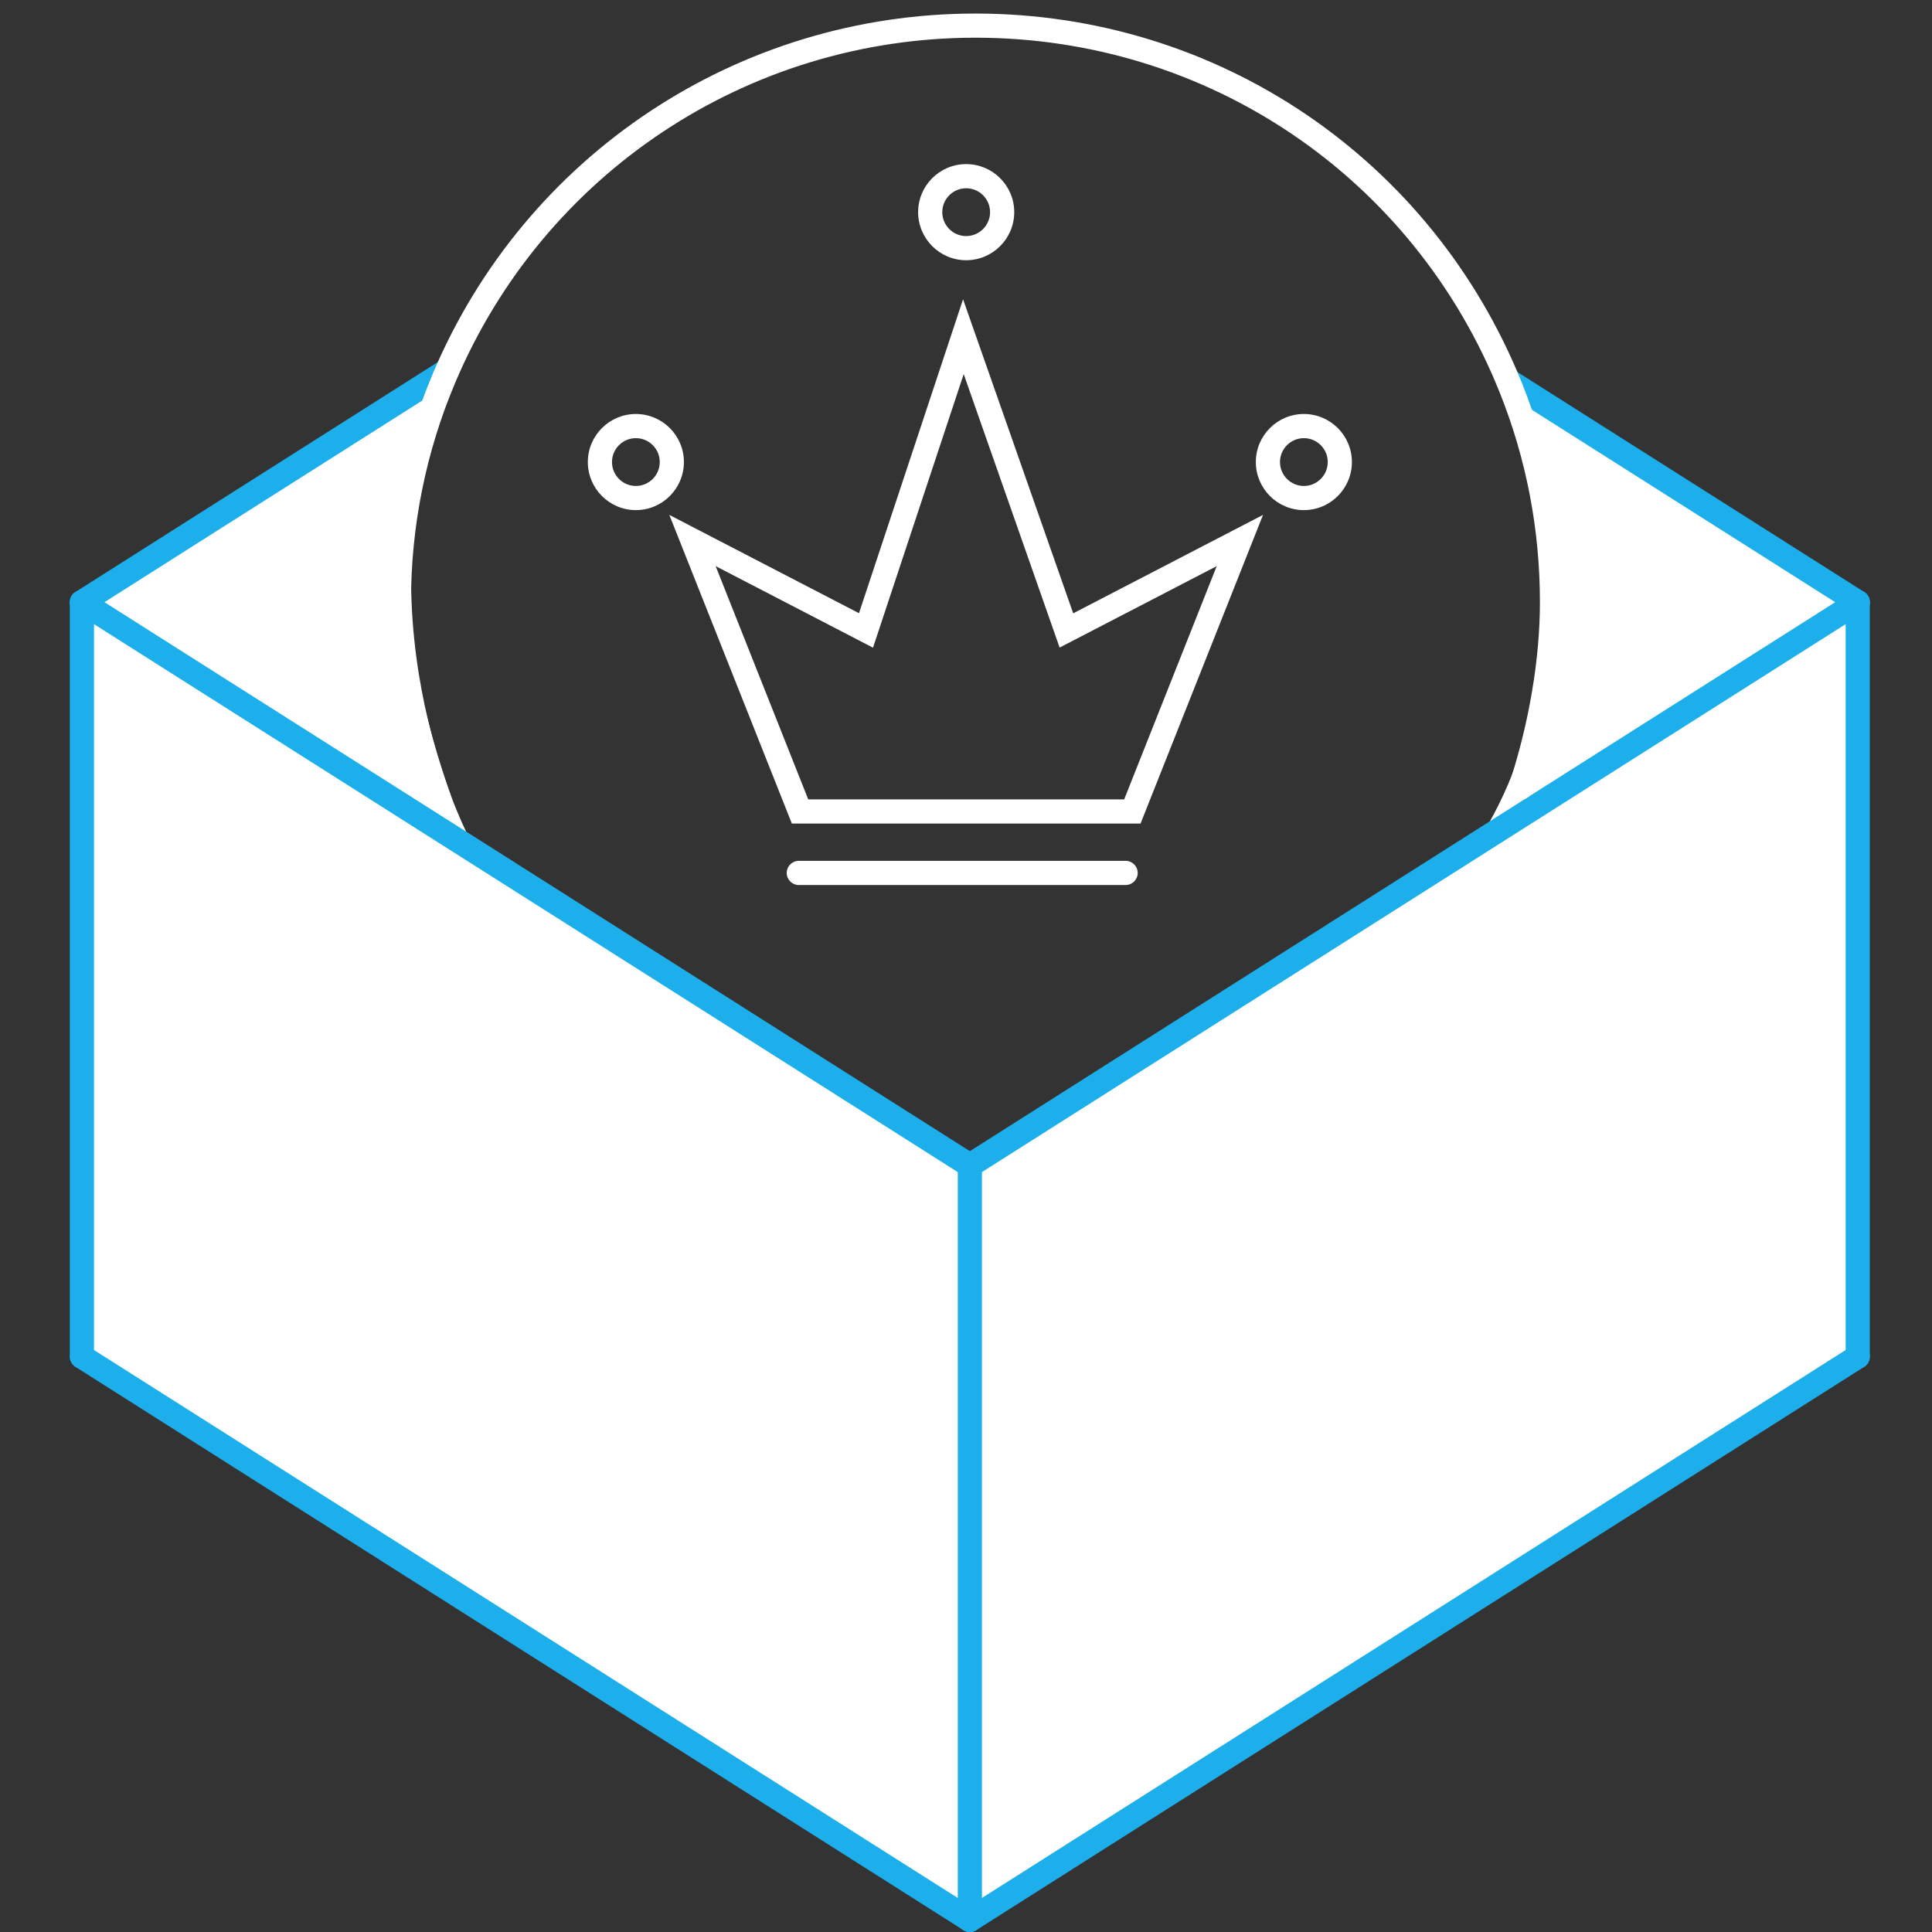
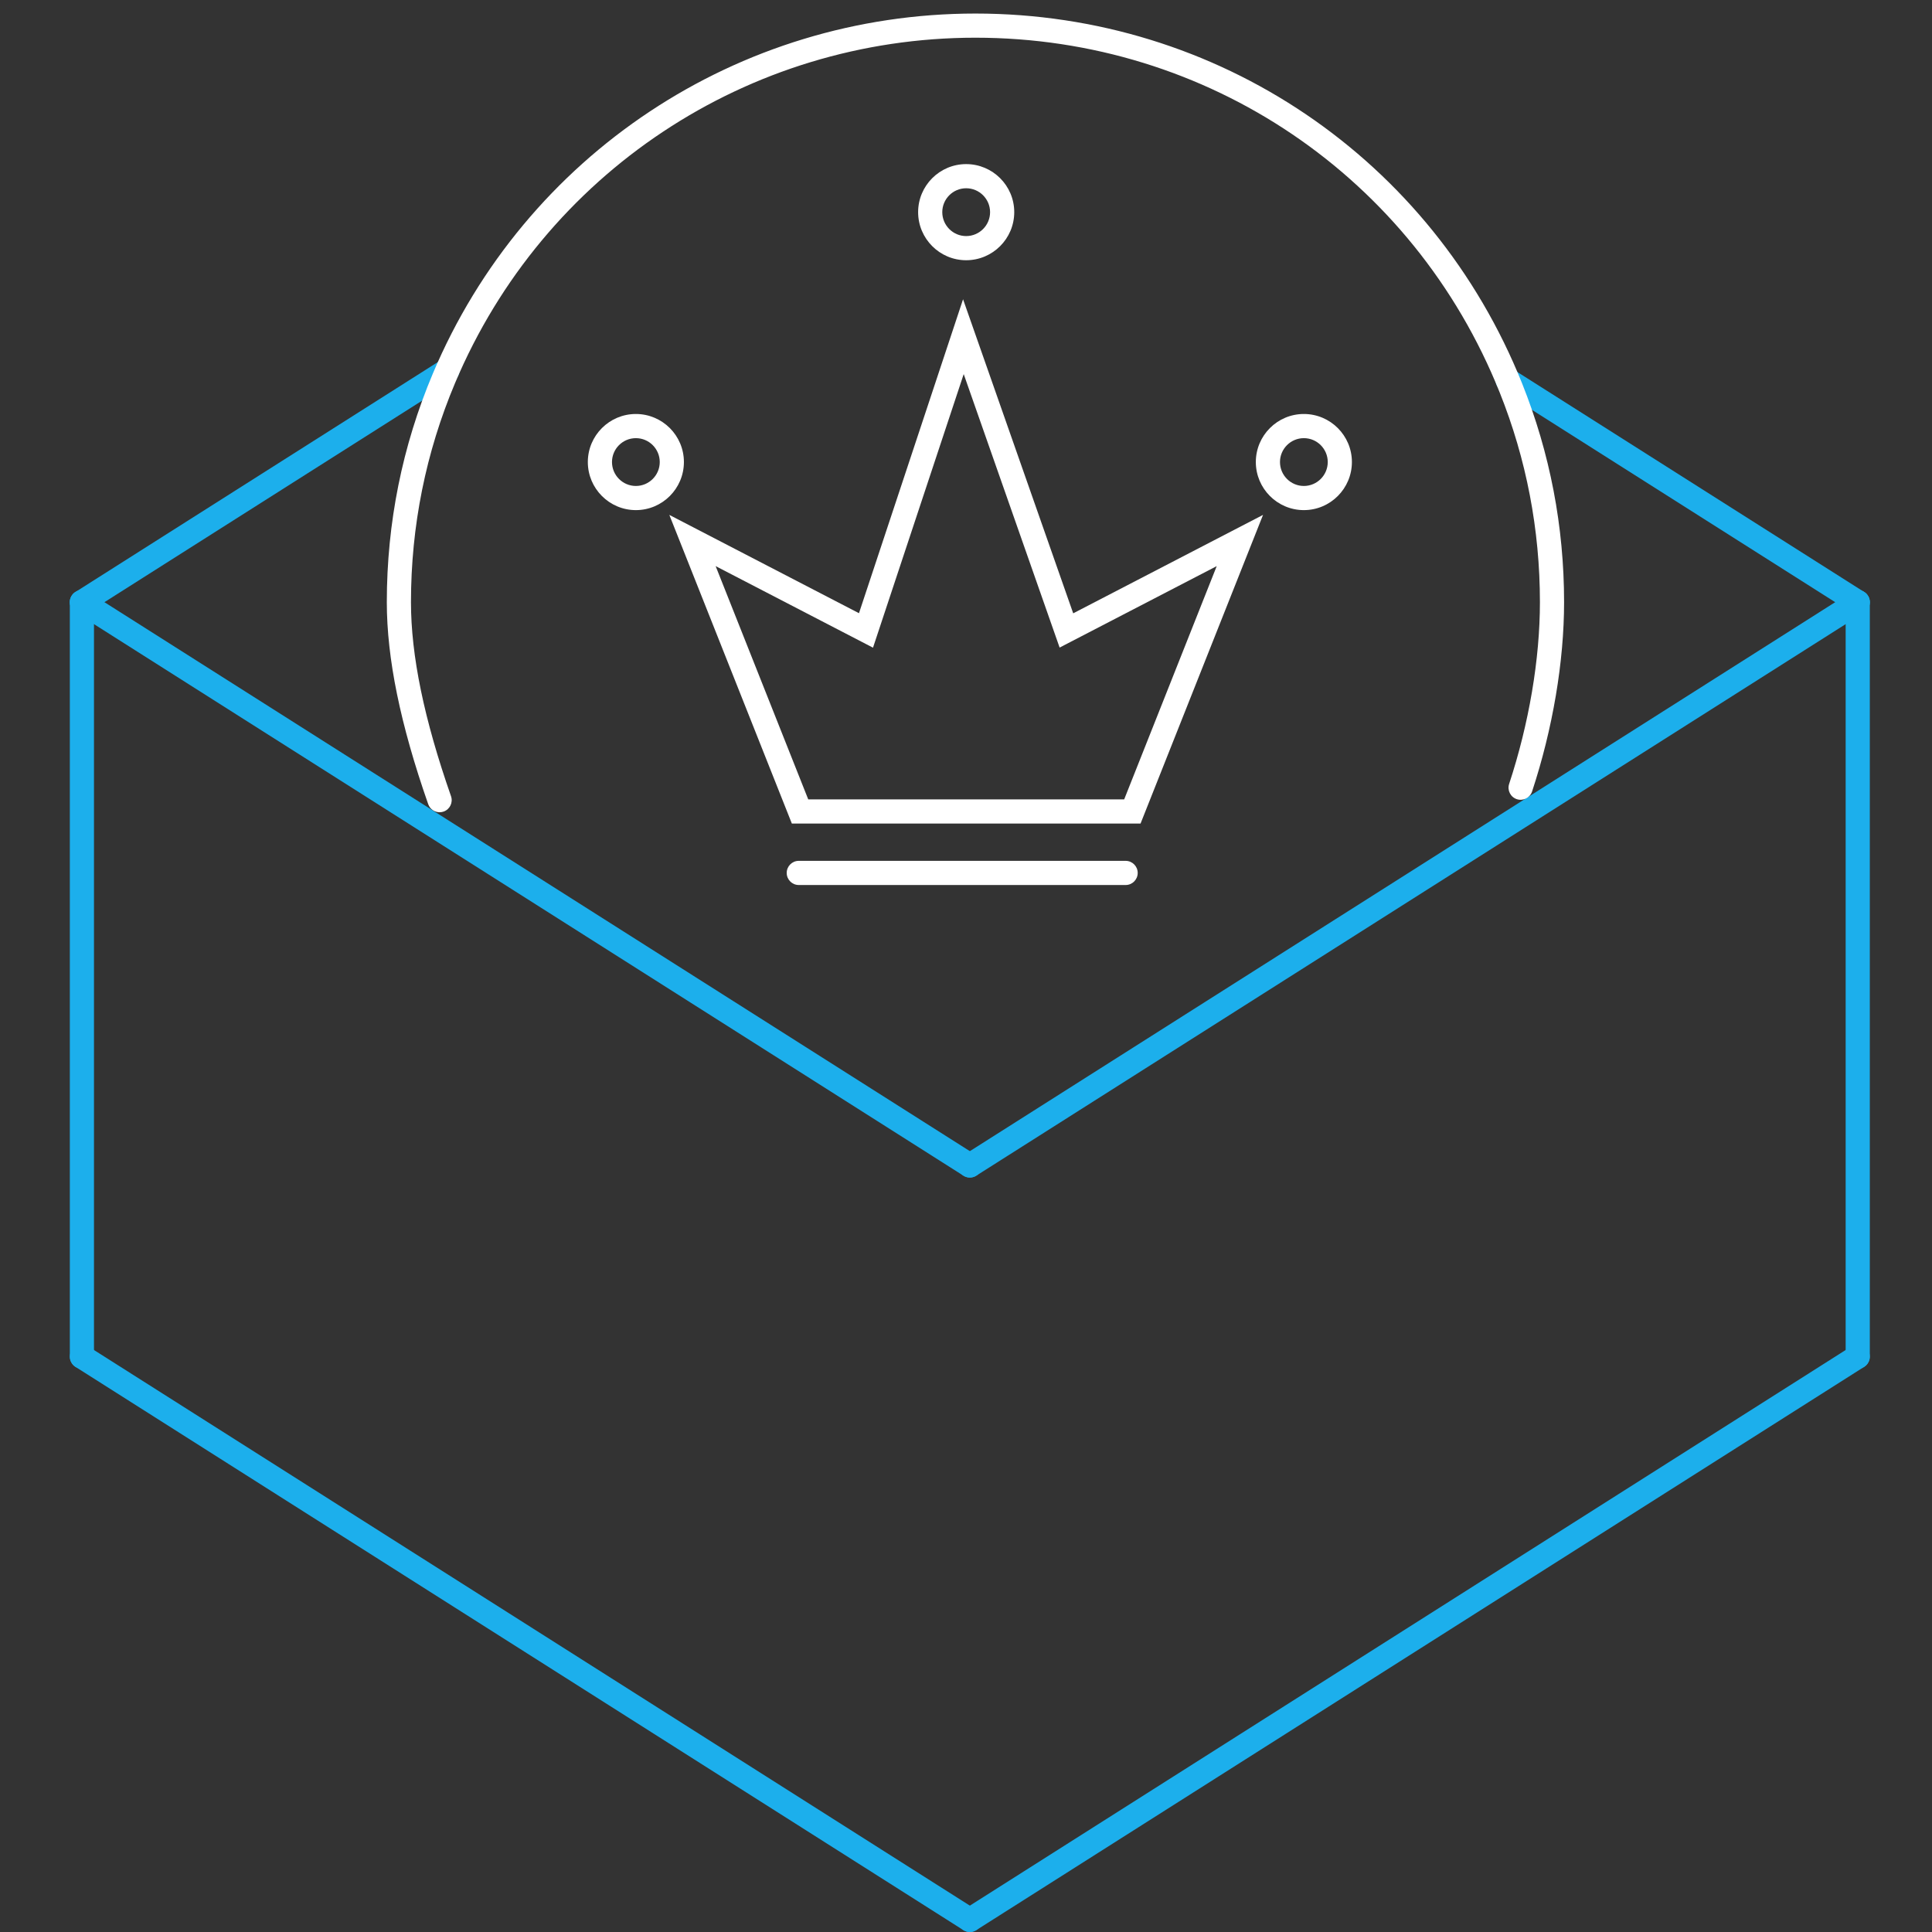
<svg xmlns="http://www.w3.org/2000/svg" version="1.1" id="Layer_1" x="0px" y="0px" width="342px" height="342px" viewBox="0 0 342 342" enable-background="new 0 0 342 342" xml:space="preserve">
  <rect x="0" y="0" width="342" height="342" fill="#333333" stroke="none" />
-   <path fill="#FFFFFF" d="M15.499,240.152l157.181,99.711l157.172-99.711V106.597l-62.72-41.057c0,0,16.541,44.317-3.514,80.083  l-91.939,58.283l-89.115-56.592c0,0-20.375-39.922-2.35-81.774l-64.715,41.057V240.152z" />
-   <path fill="none" stroke="#1CAFEC" stroke-width="1.134" stroke-linecap="round" stroke-miterlimit="10" d="M171.684,206.309" />
  <path fill="none" stroke="#1CAFEC" stroke-width="1.134" stroke-linecap="round" stroke-miterlimit="10" d="M171.684,6.886" />
  <path fill="#1CAFEC" d="M14.5,242.289c-1.18,0-2.139-0.957-2.139-2.137V106.597c0-1.18,0.958-2.138,2.139-2.138  s2.138,0.958,2.138,2.138v133.555C16.638,241.332,15.681,242.289,14.5,242.289z" />
-   <path fill="#1CAFEC" d="M171.684,342c-1.182,0-2.14-0.955-2.14-2.137V206.309c0-1.18,0.958-2.139,2.14-2.139  c1.18,0,2.138,0.959,2.138,2.139v133.555C173.821,341.045,172.863,342,171.684,342z" />
  <path fill="#1CAFEC" d="M328.854,242.289c-1.182,0-2.138-0.957-2.138-2.137V106.597c0-1.18,0.956-2.138,2.138-2.138  c1.181,0,2.138,0.958,2.138,2.138v133.555C330.991,241.332,330.034,242.289,328.854,242.289z" />
  <path fill="#1CAFEC" d="M14.502,108.736c-0.707,0-1.399-0.352-1.806-0.994c-0.633-0.996-0.337-2.318,0.659-2.95L78.07,63.736  c0.996-0.635,2.316-0.34,2.95,0.659c0.633,0.997,0.336,2.318-0.66,2.95l-64.715,41.057  C15.291,108.629,14.894,108.736,14.502,108.736z" />
  <path fill="#1CAFEC" d="M171.681,208.447c-0.393,0-0.789-0.105-1.144-0.334L13.355,108.402c-0.997-0.631-1.292-1.952-0.659-2.95  s1.956-1.297,2.95-0.66l157.183,99.711c0.996,0.633,1.294,1.953,0.66,2.951C173.079,208.098,172.388,208.447,171.681,208.447z" />
  <path fill="#1CAFEC" d="M328.852,108.736c-0.393,0-0.788-0.107-1.144-0.334L265.726,69.09c-0.997-0.632-1.292-1.952-0.658-2.95  c0.633-0.998,1.954-1.293,2.949-0.659l61.981,39.312c0.996,0.632,1.293,1.952,0.66,2.95  C330.251,108.385,329.56,108.736,328.852,108.736z" />
  <path fill="#1CAFEC" d="M171.684,208.447c-0.706,0-1.399-0.35-1.807-0.992c-0.633-0.996-0.336-2.318,0.66-2.951l157.171-99.711  c0.998-0.637,2.318-0.338,2.95,0.66c0.633,0.996,0.336,2.319-0.66,2.95l-157.17,99.711  C172.472,208.342,172.076,208.447,171.684,208.447z" />
  <path fill="#1CAFEC" d="M171.681,342c-0.393,0-0.789-0.107-1.144-0.332L13.355,241.957c-0.997-0.633-1.292-1.953-0.659-2.951  s1.956-1.295,2.95-0.658l157.183,99.711c0.996,0.631,1.294,1.951,0.66,2.949C173.079,341.65,172.388,342,171.681,342z" />
-   <path fill="#1CAFEC" d="M171.684,342c-0.706,0-1.399-0.35-1.807-0.992c-0.633-0.996-0.336-2.318,0.66-2.949l157.171-99.711  c0.998-0.637,2.318-0.34,2.95,0.658c0.633,0.998,0.336,2.318-0.66,2.951l-157.17,99.711C172.472,341.893,172.076,342,171.684,342z" />
+   <path fill="#1CAFEC" d="M171.684,342c-0.706,0-1.399-0.35-1.807-0.992c-0.633-0.996-0.336-2.318,0.66-2.949l157.171-99.711  c0.998-0.637,2.318-0.34,2.95,0.658c0.633,0.998,0.336,2.318-0.66,2.951l-157.17,99.711C172.472,341.893,172.076,342,171.684,342" />
  <path fill="#FFFFFF" d="M77.819,143.783c-0.884,0-1.711-0.551-2.019-1.432c-4.932-14.104-7.327-25.799-7.327-35.754  c0-14.035,2.742-27.655,8.152-40.48c16.336-38.709,54.035-63.719,96.047-63.719c42.861,0,80.847,25.706,96.772,65.486  c4.929,12.313,7.428,25.336,7.428,38.712c0,10.524-2.011,22.426-5.665,33.51c-0.369,1.123-1.582,1.729-2.7,1.363  c-1.122-0.369-1.73-1.578-1.362-2.699c3.516-10.666,5.45-22.092,5.45-32.174c0-12.83-2.396-25.318-7.121-37.121  c-15.271-38.152-51.698-62.802-92.802-62.802c-40.289,0-76.441,23.986-92.106,61.104c-5.187,12.298-7.816,25.357-7.816,38.819  c0,9.467,2.318,20.702,7.088,34.342c0.391,1.115-0.197,2.334-1.313,2.725C78.291,143.746,78.054,143.783,77.819,143.783z" />
  <path fill="#FFFFFF" d="M201.9,145.779h-61.73l-21.686-54.632l33.57,17.401l18.425-55.571l19.498,55.592l33.603-17.423  L201.9,145.779z M143.073,141.504h55.928l16.38-41.289l-27.809,14.417l-16.978-48.411l-16.057,48.43l-27.855-14.437L143.073,141.504  z" />
  <path fill="#FFFFFF" d="M230.807,90.3c-4.688,0-8.502-3.817-8.502-8.512c0-4.688,3.813-8.504,8.502-8.504  c4.689,0,8.505,3.815,8.505,8.504C239.312,86.483,235.496,90.3,230.807,90.3z M230.807,77.561c-2.329,0-4.227,1.897-4.227,4.228  c0,2.335,1.897,4.236,4.227,4.236c2.332,0,4.229-1.901,4.229-4.236C235.036,79.458,233.139,77.561,230.807,77.561z" />
  <path fill="#FFFFFF" d="M112.563,90.3c-4.691,0-8.506-3.817-8.506-8.512c0-4.688,3.814-8.504,8.506-8.504  c4.688,0,8.502,3.815,8.502,8.504C121.064,86.483,117.25,90.3,112.563,90.3z M112.563,77.561c-2.333,0-4.229,1.897-4.229,4.228  c0,2.335,1.896,4.236,4.229,4.236c2.329,0,4.226-1.901,4.226-4.236C116.788,79.458,114.892,77.561,112.563,77.561z" />
  <path fill="#FFFFFF" d="M171.027,46.065c-4.688,0-8.502-3.817-8.502-8.51c0-4.69,3.813-8.506,8.502-8.506  c4.694,0,8.513,3.815,8.513,8.506C179.54,42.248,175.722,46.065,171.027,46.065z M171.027,33.325c-2.329,0-4.227,1.897-4.227,4.23  c0,2.335,1.897,4.234,4.227,4.234c2.336,0,4.235-1.899,4.235-4.234C175.263,35.222,173.363,33.325,171.027,33.325z" />
  <path fill="#FFFFFF" d="M199.258,156.664H141.4c-1.182,0-2.138-0.959-2.138-2.139s0.956-2.139,2.138-2.139h57.857  c1.18,0,2.138,0.959,2.138,2.139S200.438,156.664,199.258,156.664z" />
</svg>